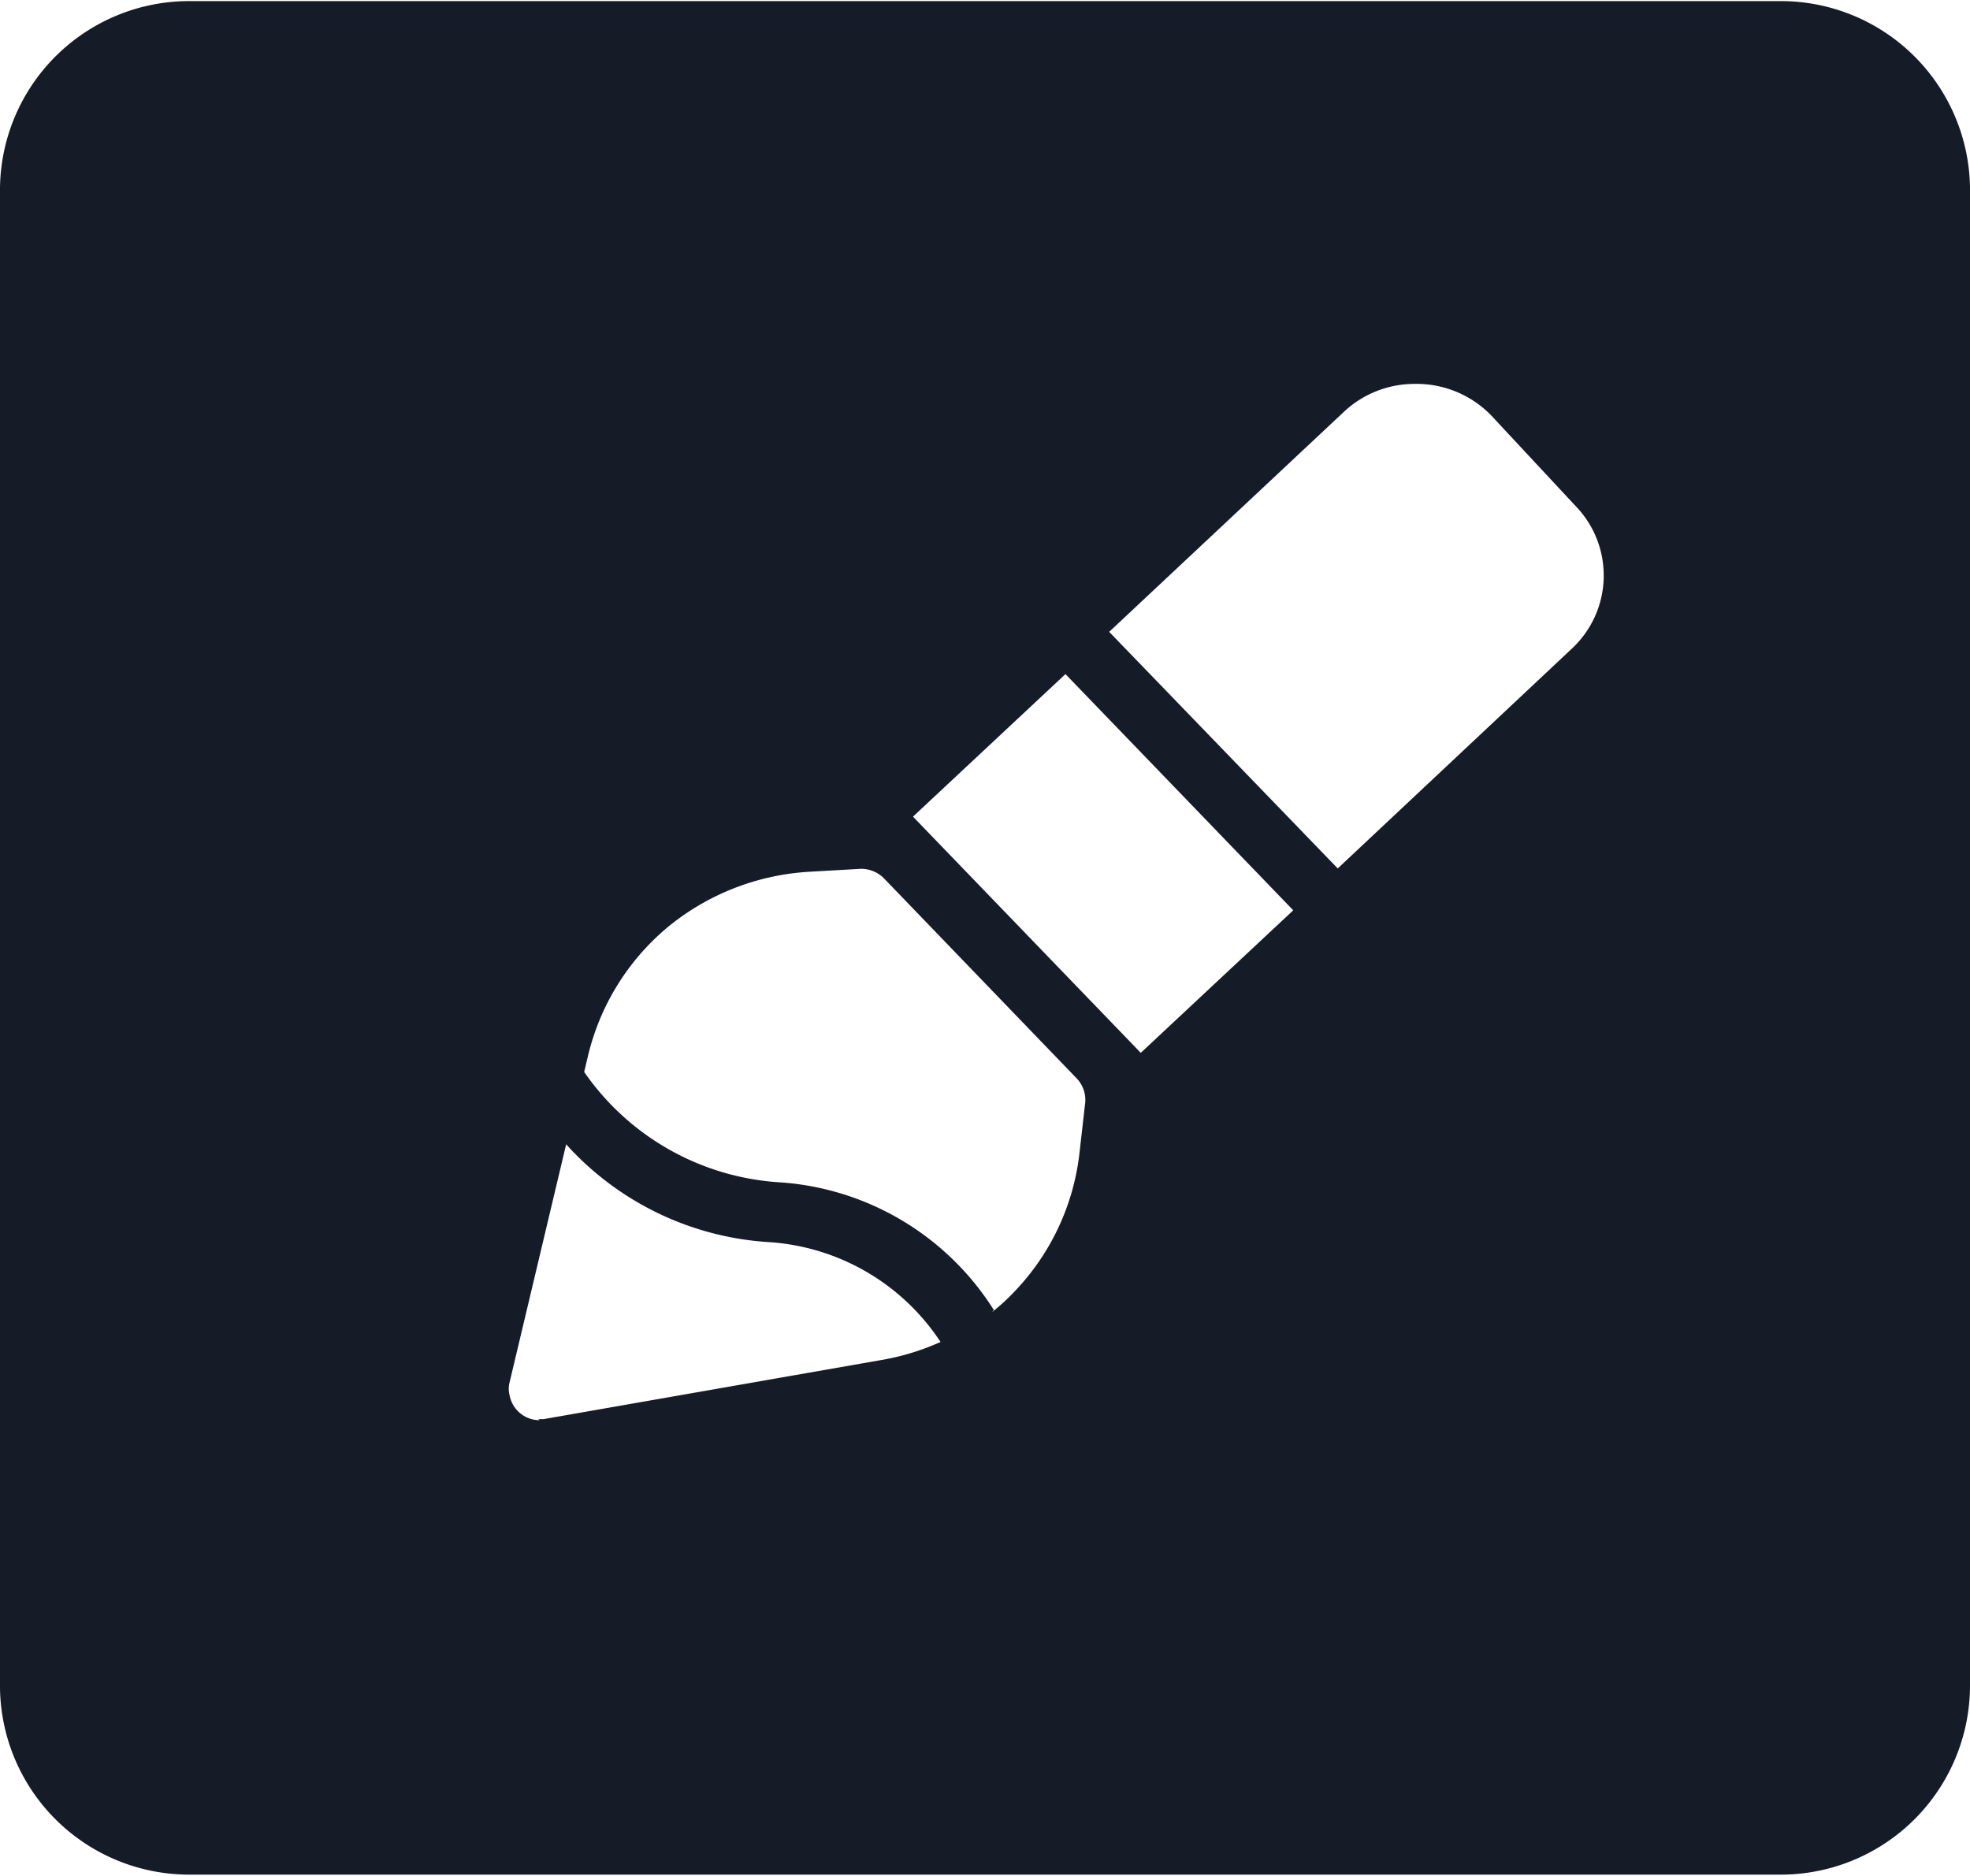
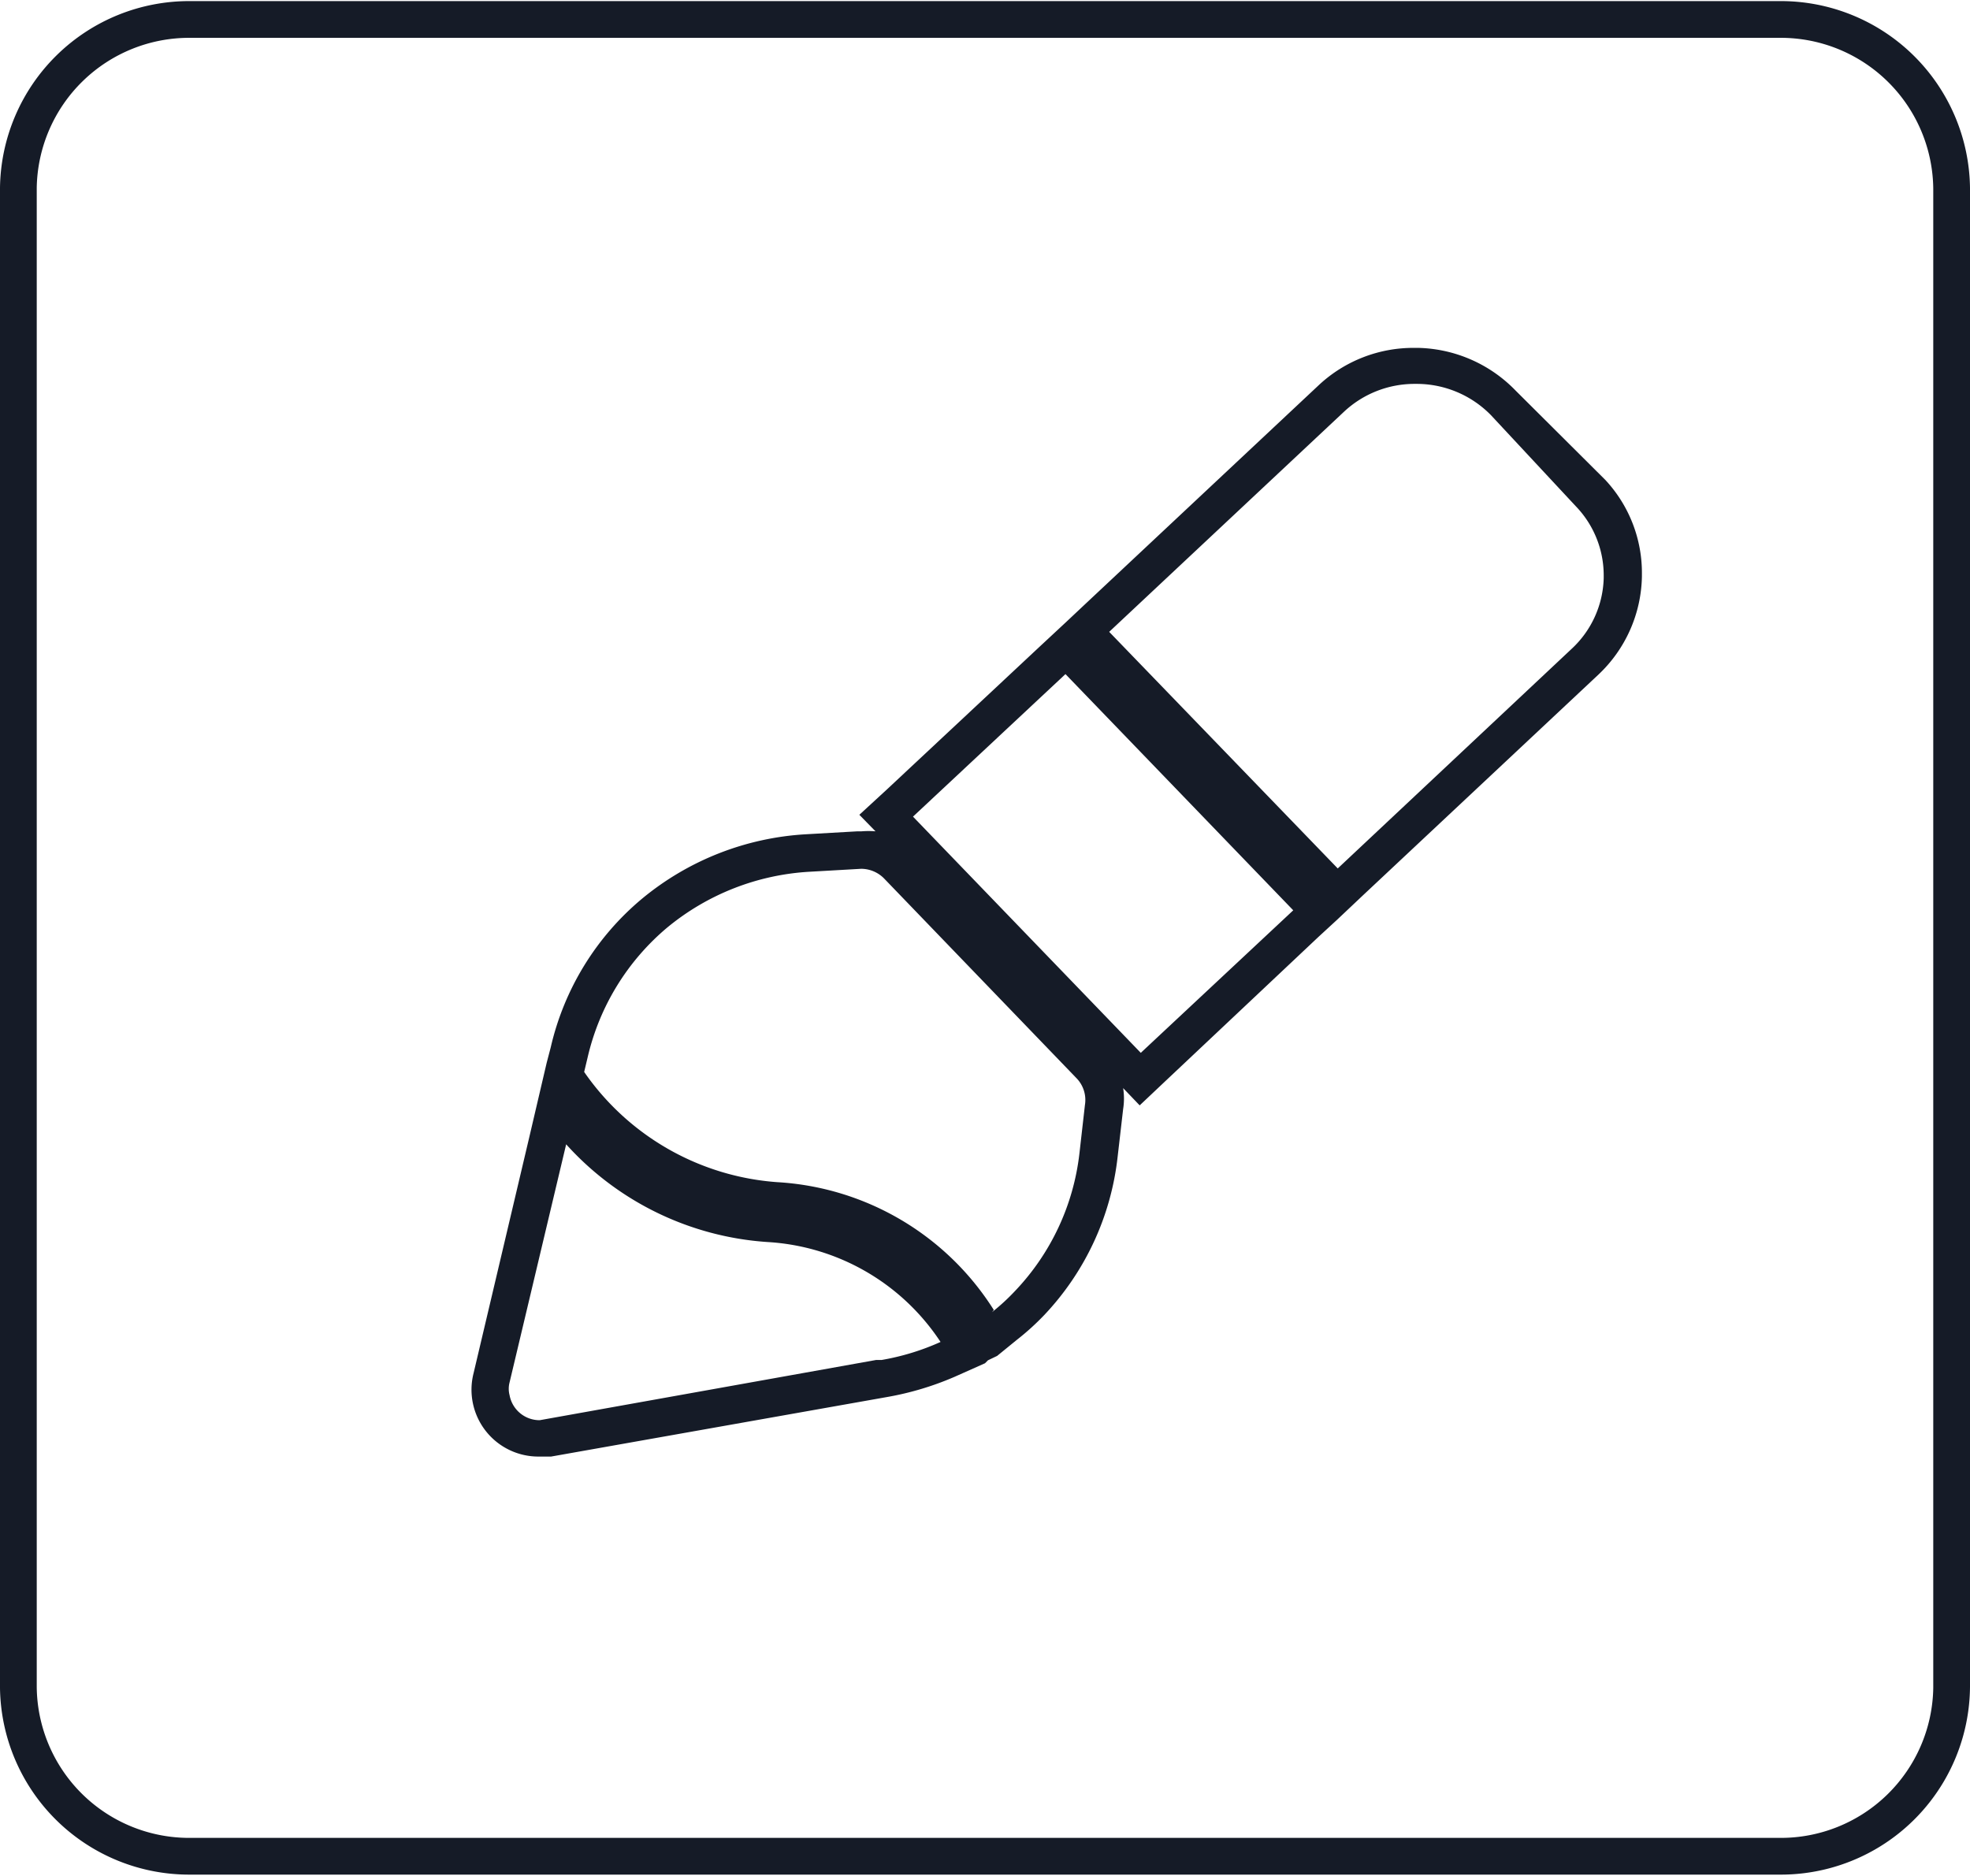
<svg xmlns="http://www.w3.org/2000/svg" viewBox="0 0 53.62 51.07">
  <g fill="#151b27" transform="translate(-.11 .03)">
-     <path d="m5.3 50.53a4.65 4.65 0 0 1 -4.69-4.61v-40.84a4.65 4.65 0 0 1 4.69-4.61h43.24a4.65 4.65 0 0 1 4.69 4.61v40.84a4.65 4.65 0 0 1 -4.69 4.61zm8.17-13.06a1.18 1.18 0 0 0 0 .56 1.32 1.32 0 0 0 1.31 1.09h.24l9.16-1.62a7.14 7.14 0 0 0 1.7-.5l.58-.26-.38-.5a6.52 6.52 0 0 0 -5-2.92 7.53 7.53 0 0 1 -5.2-2.52l-.63-.67zm8.61-14.32a7.22 7.22 0 0 0 -4.17 1.63 7 7 0 0 0 -2.33 3.78l-.16.66.16.19a7.46 7.46 0 0 0 5.57 3.23 7 7 0 0 1 5.56 3.29l.31.42.41-.33a6.77 6.77 0 0 0 .69-.63 6.94 6.94 0 0 0 1.87-4l.16-1.32a1.29 1.29 0 0 0 -.36-1.12l-5.25-5.46a1.39 1.39 0 0 0 -1-.41zm2.14-1 6.89 7.15 4.89-4.54-6.9-7.15zm14.4-12.21a3.3 3.3 0 0 0 -2.26.89l-6.77 6.32 6.9 7.15 6.76-6.3a3.2 3.2 0 0 0 1-2.26 3.25 3.25 0 0 0 -.9-2.32l-2.35-2.42a3.3 3.3 0 0 0 -2.29-1z" />
-     <path d="m48.54 1a4.15 4.15 0 0 1 4.19 4.11v40.81a4.15 4.15 0 0 1 -4.19 4.08h-43.24a4.15 4.15 0 0 1 -4.19-4.11v-40.81a4.15 4.15 0 0 1 4.19-4.08zm-19.42 15.91-.72.67-4.15 3.88-.75.69.44.45a2.33 2.33 0 0 0 -.38 0h-.11l-1.4.08a7.68 7.68 0 0 0 -4.46 1.75 7.44 7.44 0 0 0 -2.49 4.05l-.11.42-.11.47-.36 1.54-1.52 6.44a1.82 1.82 0 0 0 1.78 2.27h.33l9.14-1.62a8.15 8.15 0 0 0 1.84-.55l.83-.37.08-.08.25-.12.54-.44a6.87 6.87 0 0 0 .74-.67 7.46 7.46 0 0 0 2-4.31l.15-1.3a1.82 1.82 0 0 0 0-.57l.45.47.72-.68 4.15-3.91.5-.46.72-.68 6.4-6a3.76 3.76 0 0 0 1.18-2.66v-.06a3.71 3.71 0 0 0 -1-2.58l-2.44-2.43a3.81 3.81 0 0 0 -2.64-1.16h-.11a3.77 3.77 0 0 0 -2.59 1l-6.4 6zm19.42-16.91h-43.24a5.15 5.15 0 0 0 -5.19 5.08v40.84a5.15 5.15 0 0 0 5.19 5.08h43.24a5.15 5.15 0 0 0 5.19-5.11v-40.81a5.15 5.15 0 0 0 -5.19-5.08zm-12 23.63-6.24-6.46 6.4-6a2.81 2.81 0 0 1 1.91-.75h.08a2.83 2.83 0 0 1 2 .85l2.31 2.48a2.71 2.71 0 0 1 .76 1.89v.07a2.72 2.72 0 0 1 -.87 1.92l-6.39 6zm-5.38 5-6.2-6.43 4.15-3.88 6.2 6.43zm-4 7a7.48 7.48 0 0 0 -5.9-3.48 7 7 0 0 1 -5.25-3l.1-.42a6.54 6.54 0 0 1 2.16-3.51 6.68 6.68 0 0 1 3.88-1.52l1.4-.08a.88.88 0 0 1 .62.26l5.25 5.45a.85.85 0 0 1 .22.72l-.15 1.32a6.5 6.5 0 0 1 -1.75 3.74 5.77 5.77 0 0 1 -.63.58zm-12.36 3a.83.83 0 0 1 -.82-.68.69.69 0 0 1 0-.35l1.54-6.48a8.1 8.1 0 0 0 5.48 2.66 6.06 6.06 0 0 1 4.71 2.72 6.61 6.61 0 0 1 -1.6.49l-9.2 1.61h-.15z" />
+     <path d="m48.54 1a4.15 4.15 0 0 1 4.19 4.11v40.81a4.15 4.15 0 0 1 -4.19 4.08h-43.24a4.15 4.15 0 0 1 -4.19-4.11v-40.81a4.15 4.15 0 0 1 4.19-4.08zm-19.42 15.91-.72.67-4.15 3.88-.75.69.44.45a2.33 2.33 0 0 0 -.38 0h-.11l-1.4.08a7.68 7.68 0 0 0 -4.46 1.75 7.44 7.44 0 0 0 -2.49 4.05l-.11.42-.11.47-.36 1.54-1.52 6.44a1.82 1.82 0 0 0 1.78 2.27h.33l9.14-1.62a8.15 8.15 0 0 0 1.84-.55l.83-.37.08-.08.25-.12.54-.44a6.87 6.87 0 0 0 .74-.67 7.46 7.46 0 0 0 2-4.31l.15-1.3a1.82 1.82 0 0 0 0-.57l.45.47.72-.68 4.15-3.91.5-.46.72-.68 6.4-6a3.76 3.76 0 0 0 1.18-2.66v-.06a3.71 3.71 0 0 0 -1-2.58l-2.44-2.43a3.81 3.81 0 0 0 -2.64-1.16h-.11a3.77 3.77 0 0 0 -2.59 1l-6.4 6zm19.42-16.91h-43.24a5.15 5.15 0 0 0 -5.19 5.08v40.84a5.15 5.15 0 0 0 5.19 5.08h43.24a5.15 5.15 0 0 0 5.19-5.11v-40.81a5.15 5.15 0 0 0 -5.19-5.08zm-12 23.63-6.24-6.46 6.4-6a2.81 2.81 0 0 1 1.91-.75h.08a2.83 2.83 0 0 1 2 .85l2.31 2.48a2.71 2.71 0 0 1 .76 1.89v.07a2.72 2.72 0 0 1 -.87 1.92l-6.39 6zm-5.38 5-6.2-6.43 4.15-3.88 6.2 6.43zm-4 7a7.48 7.48 0 0 0 -5.9-3.48 7 7 0 0 1 -5.25-3l.1-.42a6.54 6.54 0 0 1 2.16-3.51 6.68 6.68 0 0 1 3.88-1.52l1.4-.08a.88.88 0 0 1 .62.26l5.25 5.45a.85.85 0 0 1 .22.72l-.15 1.32a6.5 6.5 0 0 1 -1.75 3.74 5.77 5.77 0 0 1 -.63.58zm-12.36 3a.83.83 0 0 1 -.82-.68.69.69 0 0 1 0-.35l1.54-6.48a8.1 8.1 0 0 0 5.48 2.66 6.06 6.06 0 0 1 4.71 2.72 6.61 6.61 0 0 1 -1.6.49h-.15z" />
  </g>
</svg>